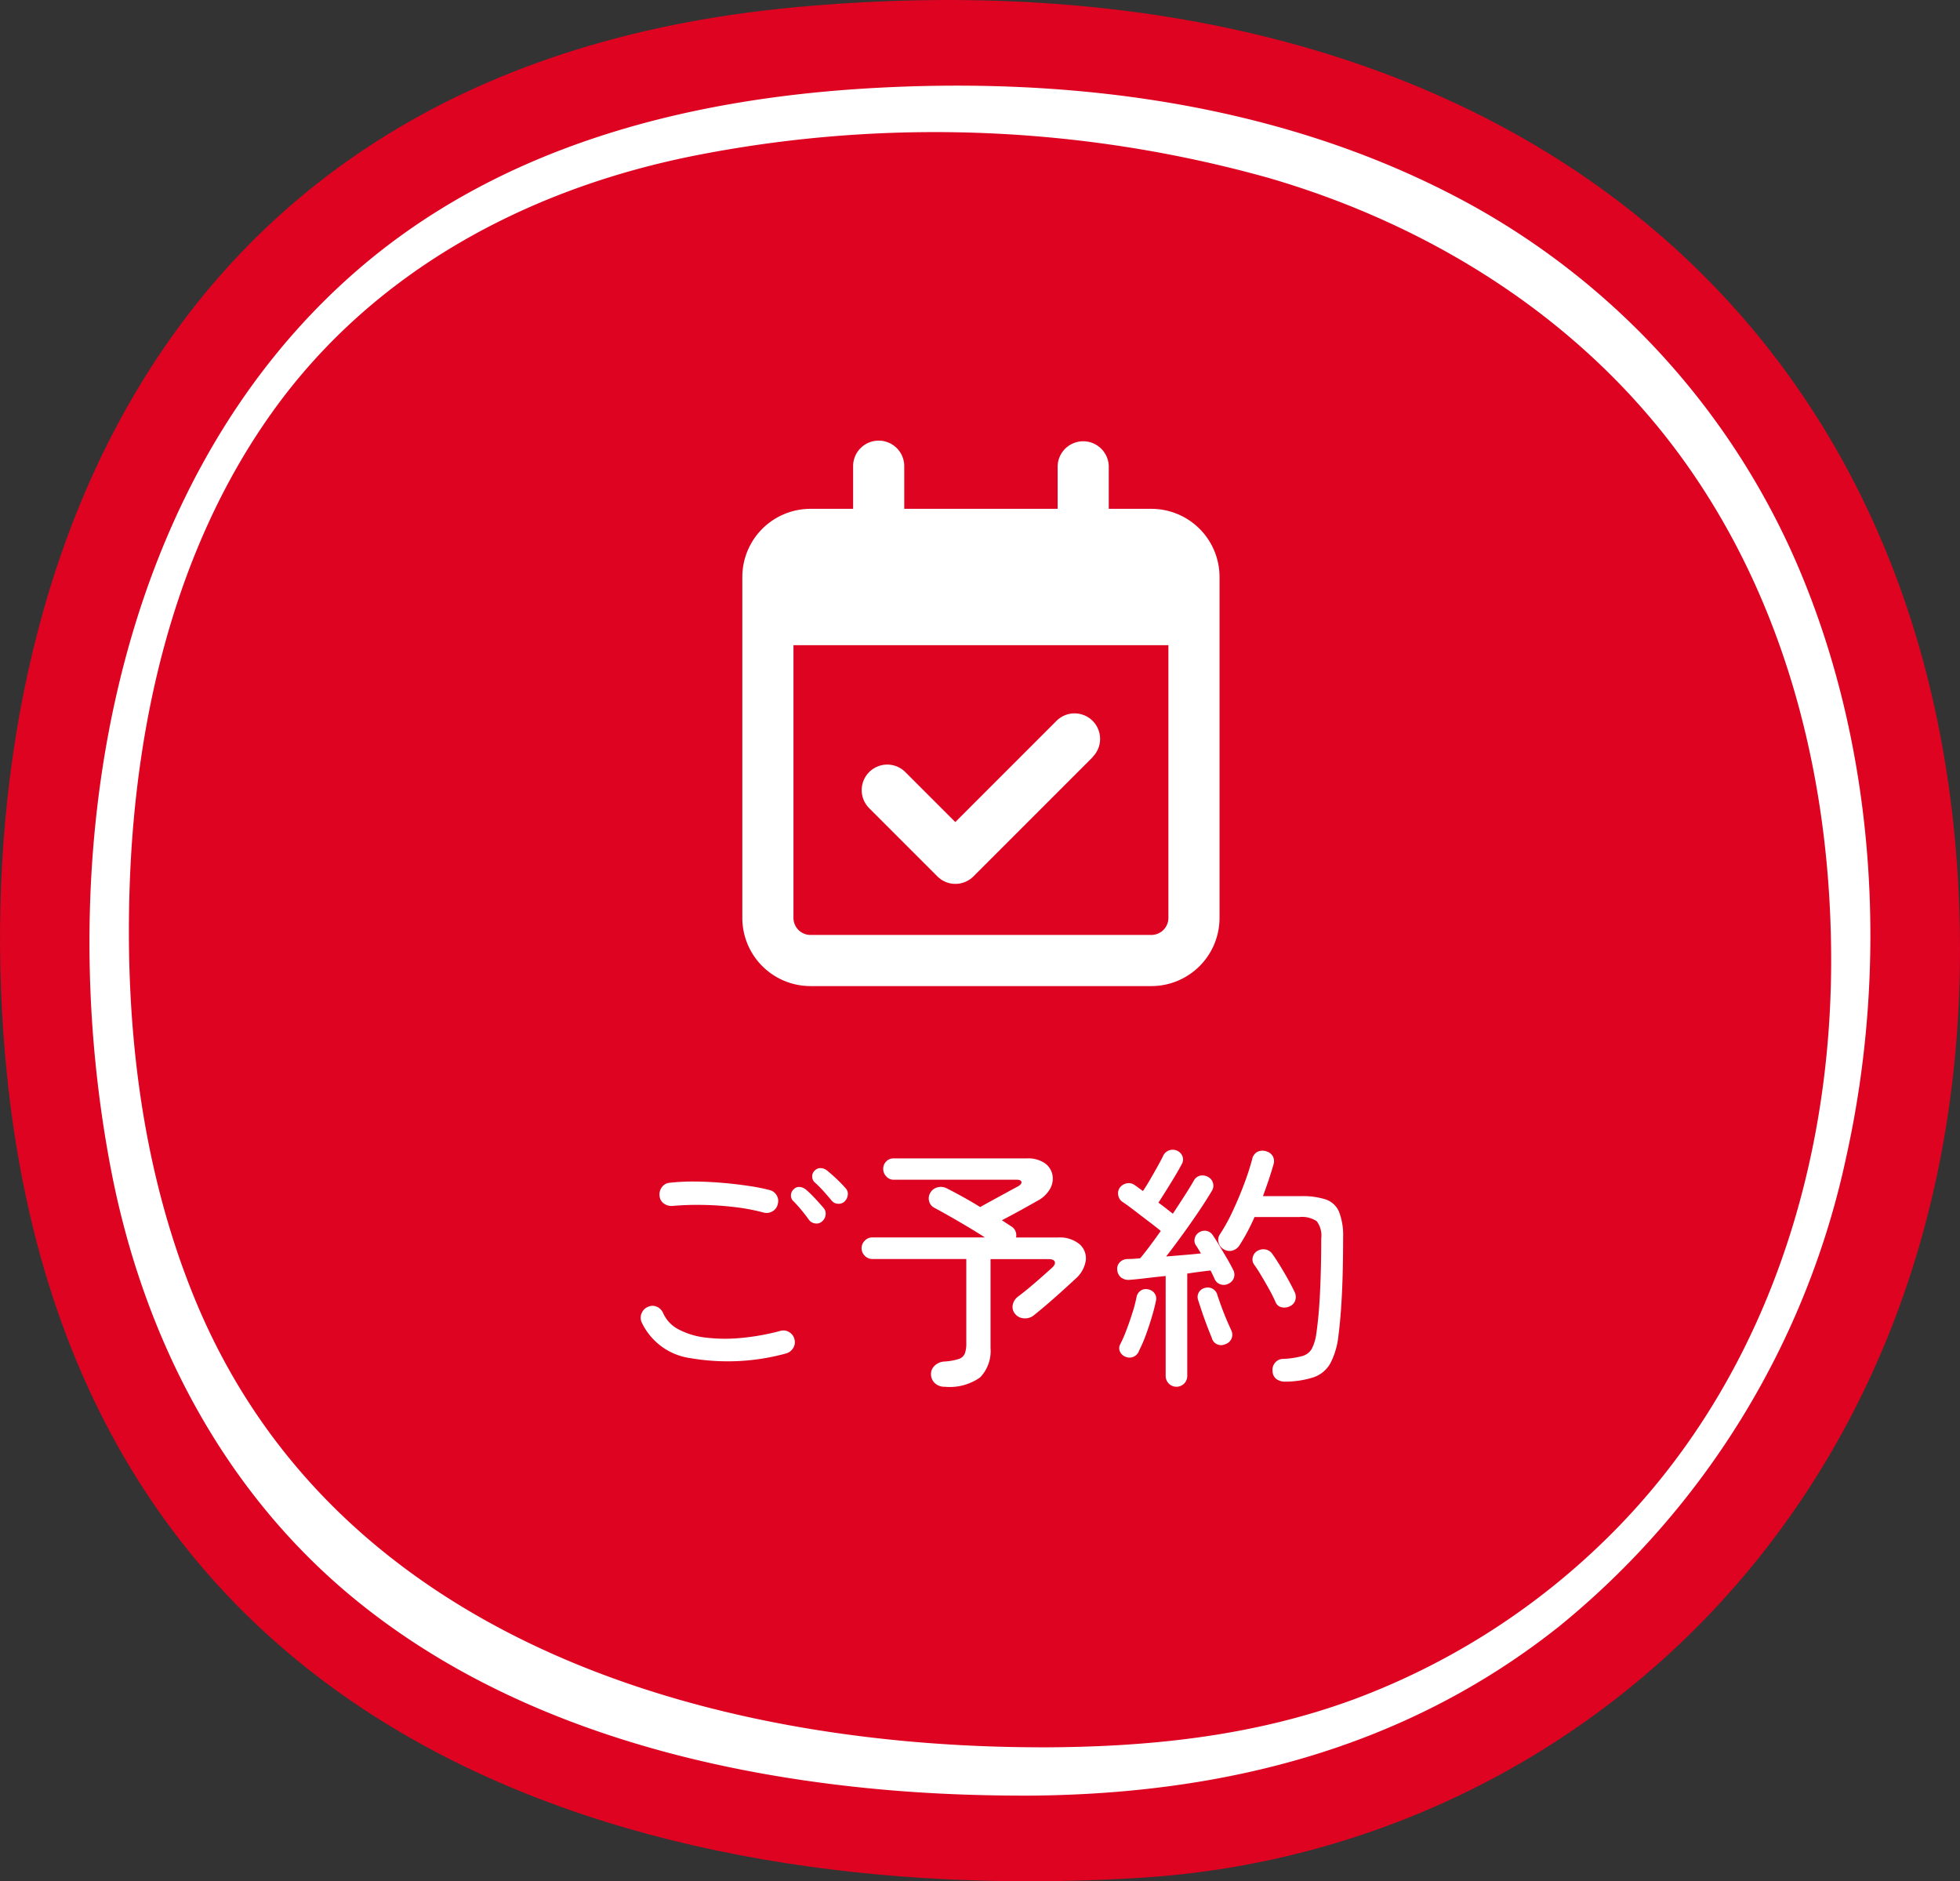
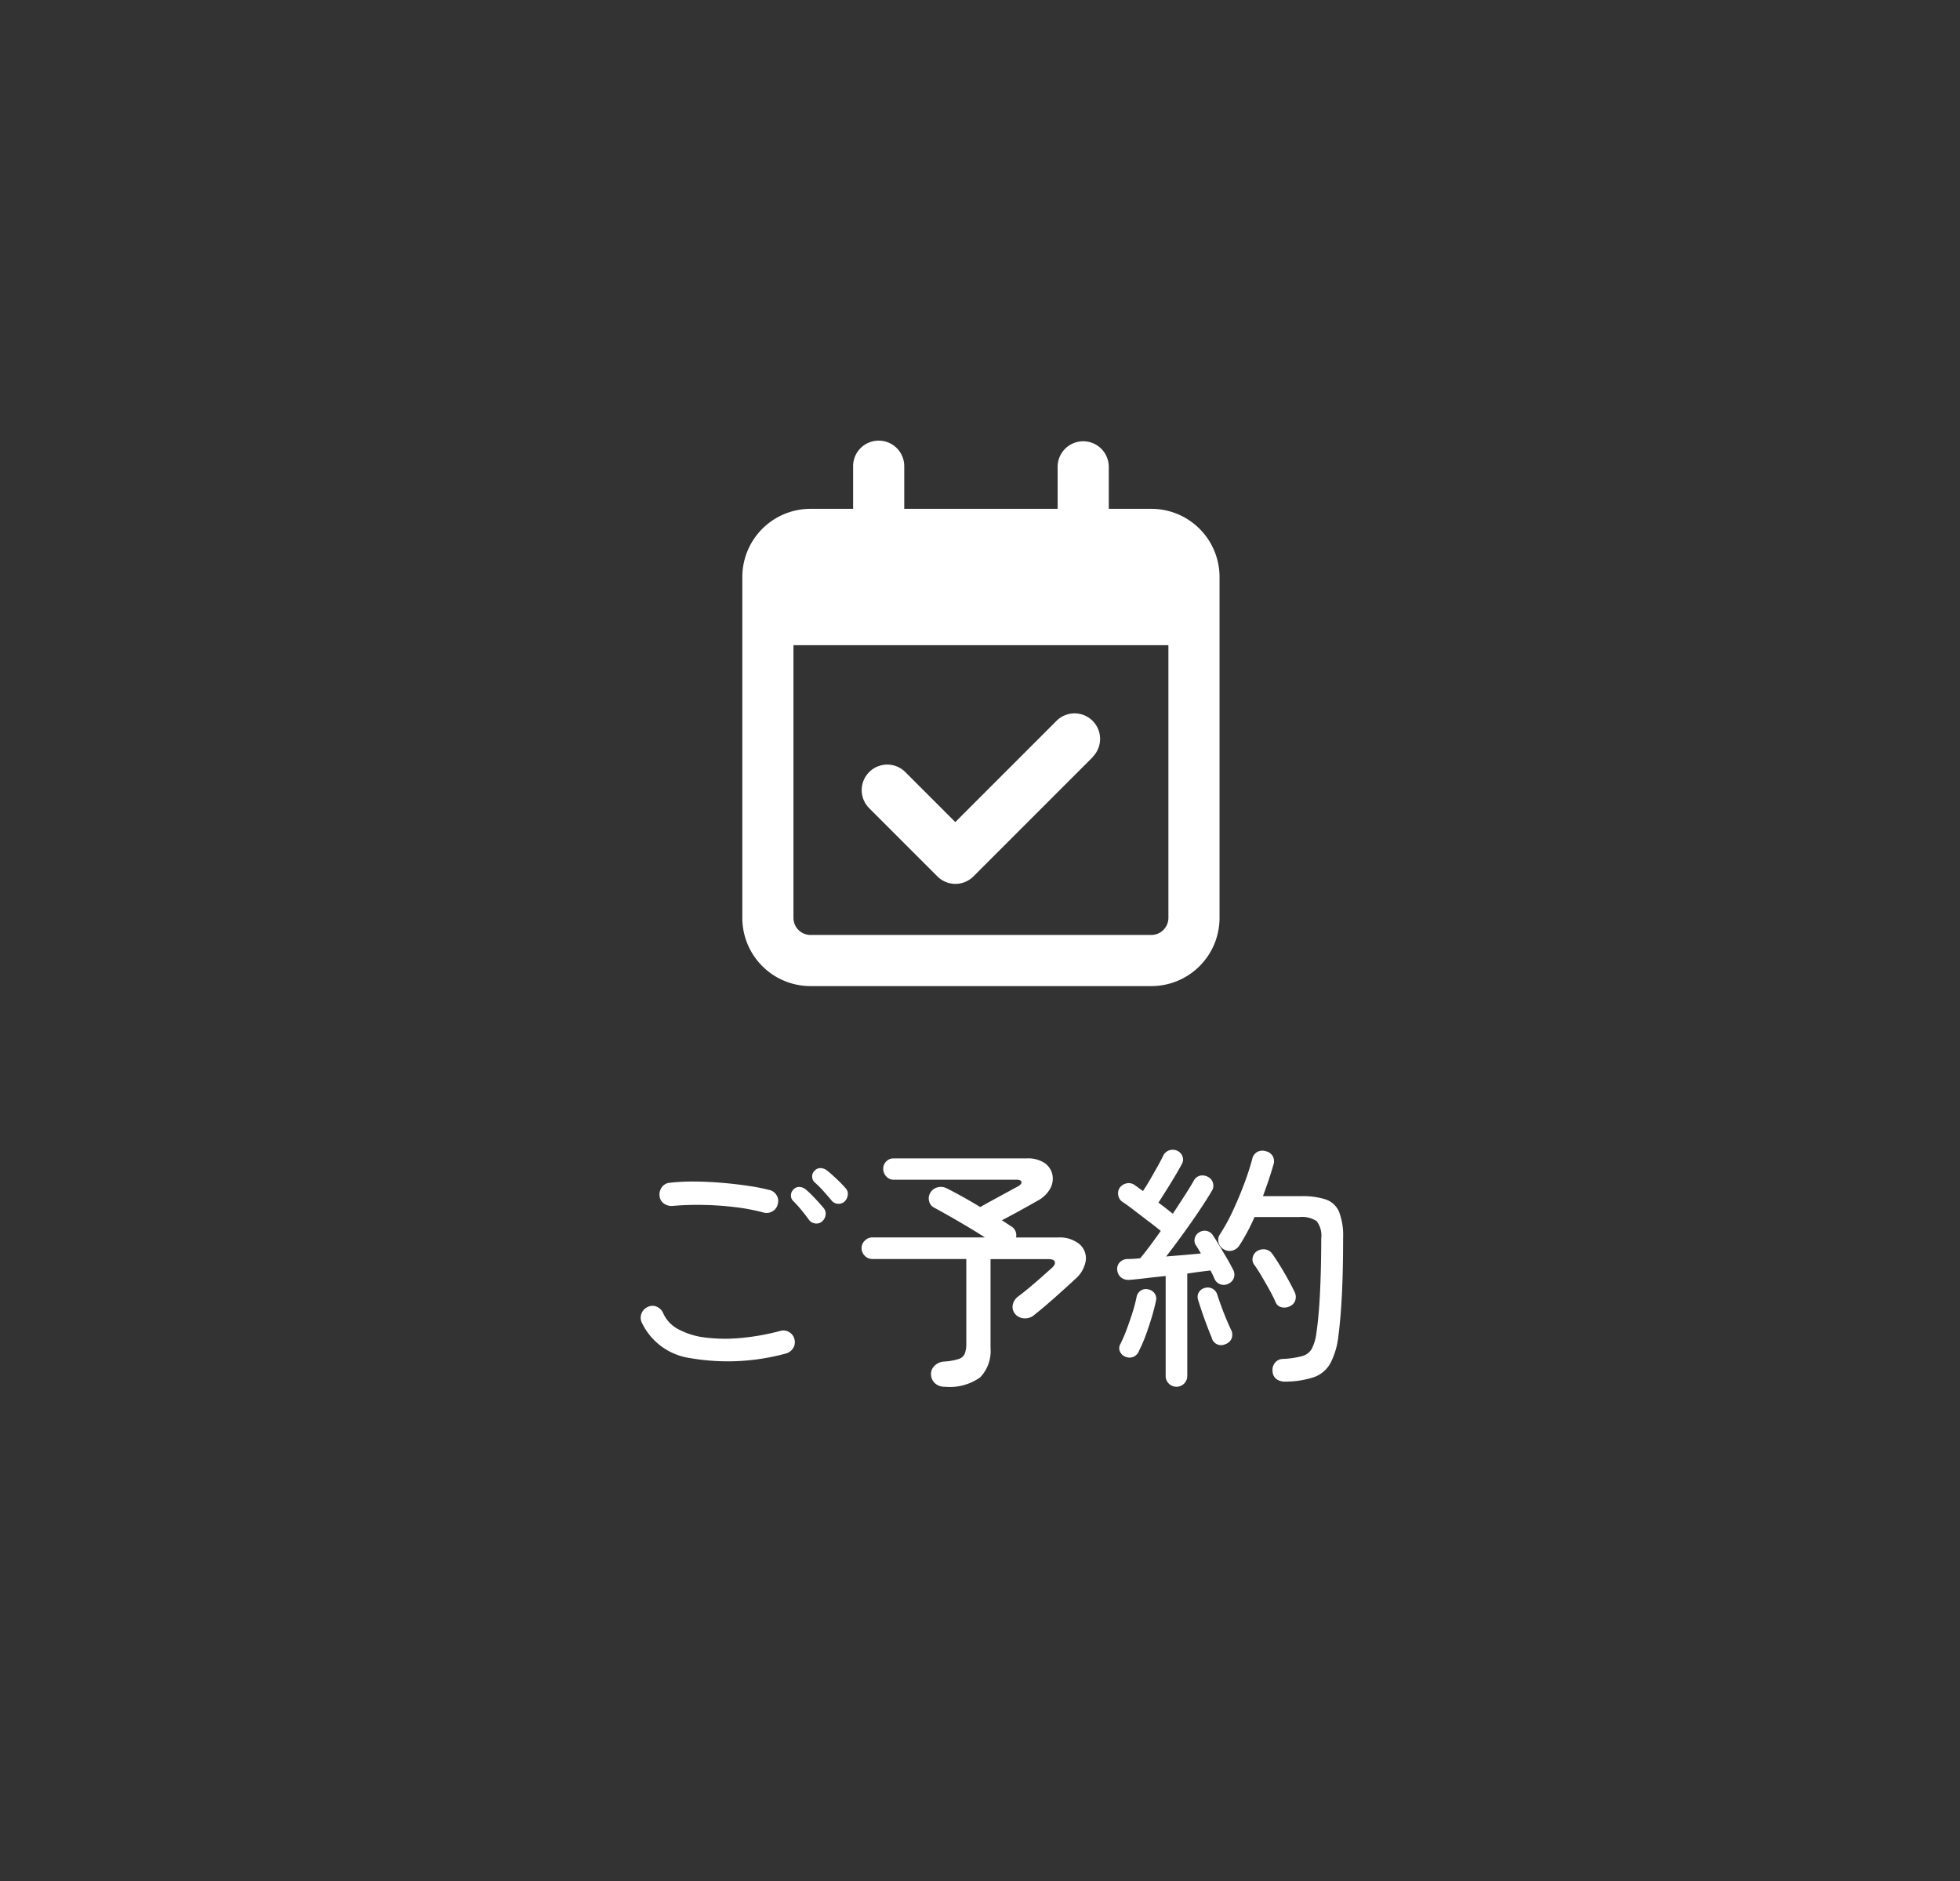
<svg xmlns="http://www.w3.org/2000/svg" width="129.377" height="124.168" viewBox="0 0 129.377 124.168">
  <rect x="0" y="0" width="129.377" height="124.168" fill="#333333" stroke="none" />
  <defs>
    <clipPath id="a">
-       <rect width="129.377" height="124.168" fill="none" />
-     </clipPath>
+       </clipPath>
  </defs>
  <g transform="translate(-1257 -28.916)">
    <g transform="translate(1257 28.916)">
      <g clip-path="url(#a)">
-         <path d="M129.287,58.877C127.457,20.251,97.986-3.7,52.579.47S-2.319,43.01.436,70.711C5.08,117.4,45.845,125.8,75.377,123.932s55.739-26.431,53.91-65.056" transform="translate(0 0)" fill="#dd0321" />
        <path d="M71.356,118.021c-22.259-.061-46.566-7.348-55.7-29.642-3.533-8.626-4.607-18.119-4.274-27.384.392-10.872,2.992-22.123,9.4-31.09,6.714-9.4,17.008-14.838,28.2-17a81.75,81.75,0,0,1,37.531,1.521c10.77,3.12,20.635,9.31,27.282,18.439,7.085,9.732,9.974,21.8,9.891,33.709-.1,13.8-4.646,27.52-14.546,37.4a47.321,47.321,0,0,1-16.874,10.85c-6.739,2.5-13.763,3.2-20.91,3.2-1.358,0-2.69,3.189-1.2,3.189,13,0,25.261-2.967,35.593-11.185a54.616,54.616,0,0,0,18.934-30.968c2.778-12.48,1.994-26.39-2.881-38.263a49.484,49.484,0,0,0-23.271-25.32C86.765,9.436,73.176,7.746,60.1,8.526c-12.216.729-24.423,3.907-33.827,12.113C10.016,34.83,6.245,59.476,10.128,79.813c2.109,11.043,7.368,21.3,16.161,28.474,9.912,8.089,22.928,11.548,35.472,12.583,2.793.23,5.593.332,8.4.34,1.358,0,2.692-3.185,1.2-3.189" transform="translate(-2.816 -2.695)" fill="#fff" />
      </g>
    </g>
    <g transform="translate(2 8)">
      <path d="M12.869-.748a14.511,14.511,0,0,1-6.282.306,4.18,4.18,0,0,1-3.238-2.38.748.748,0,0,1,.009-.6.754.754,0,0,1,.417-.408.685.685,0,0,1,.595,0,.788.788,0,0,1,.408.425A2.223,2.223,0,0,0,5.8-2.338,5.054,5.054,0,0,0,7.582-1.8a10.831,10.831,0,0,0,2.32.025,15.356,15.356,0,0,0,2.609-.467.718.718,0,0,1,.587.085.729.729,0,0,1,.349.493.722.722,0,0,1-.1.57A.8.8,0,0,1,12.869-.748Zm-1.445-9.3A13.318,13.318,0,0,0,9.5-10.413a20.375,20.375,0,0,0-2.125-.144,18.467,18.467,0,0,0-1.989.068.864.864,0,0,1-.569-.162.677.677,0,0,1-.28-.5.8.8,0,0,1,.153-.578.7.7,0,0,1,.51-.289A13.544,13.544,0,0,1,6.851-12.1q.9.008,1.811.085t1.725.2a12.7,12.7,0,0,1,1.394.272.729.729,0,0,1,.476.34.7.7,0,0,1,.085.578.707.707,0,0,1-.34.484A.768.768,0,0,1,11.424-10.047Zm3.842.578a.536.536,0,0,1-.45.136.594.594,0,0,1-.417-.238q-.221-.306-.485-.629a7.926,7.926,0,0,0-.535-.595.493.493,0,0,1-.17-.383.547.547,0,0,1,.17-.4.5.5,0,0,1,.425-.162.736.736,0,0,1,.425.2q.238.2.569.553t.569.637a.56.56,0,0,1,.127.468A.651.651,0,0,1,15.266-9.469Zm1.479-1.309a.56.56,0,0,1-.451.144.565.565,0,0,1-.417-.229q-.238-.289-.519-.6a6.748,6.748,0,0,0-.569-.57.521.521,0,0,1-.179-.382.518.518,0,0,1,.162-.4.519.519,0,0,1,.416-.17.73.73,0,0,1,.417.17q.238.187.6.527t.595.612a.535.535,0,0,1,.162.451A.717.717,0,0,1,16.745-10.778ZM23.358,1.445a.917.917,0,0,1-.621-.213.807.807,0,0,1-.28-.552.742.742,0,0,1,.212-.6.989.989,0,0,1,.671-.3,3.954,3.954,0,0,0,.927-.162.651.651,0,0,0,.417-.357,1.915,1.915,0,0,0,.1-.706V-6.987h-6.2a.686.686,0,0,1-.5-.212.686.686,0,0,1-.212-.5.686.686,0,0,1,.212-.5.686.686,0,0,1,.5-.213H26.01q-.527-.34-1.139-.705t-1.182-.689q-.569-.323-1.011-.561a.642.642,0,0,1-.348-.434.7.7,0,0,1,.076-.552.75.75,0,0,1,.484-.365.832.832,0,0,1,.587.059q.442.221,1.028.544t1.2.7q.323-.187.807-.451l.952-.519q.467-.255.723-.391.272-.153.238-.3t-.34-.144H19.975a.629.629,0,0,1-.476-.221.71.71,0,0,1-.2-.493.672.672,0,0,1,.2-.493.652.652,0,0,1,.476-.2h8.806a1.977,1.977,0,0,1,1.164.3,1.242,1.242,0,0,1,.519.757,1.349,1.349,0,0,1-.136.926,2.012,2.012,0,0,1-.833.807q-.476.272-1.122.629t-1.241.663q.187.119.34.221t.289.187a.678.678,0,0,1,.306.731h2.754a2.06,2.06,0,0,1,1.428.433,1.235,1.235,0,0,1,.425,1.063,2.012,2.012,0,0,1-.714,1.258q-.544.51-1.3,1.181t-1.419,1.2a.888.888,0,0,1-.621.2.79.79,0,0,1-.62-.3.7.7,0,0,1-.145-.612.9.9,0,0,1,.348-.527q.408-.306.842-.672t.807-.7q.374-.332.561-.5.272-.238.213-.417t-.4-.179H26.384v5.865A2.514,2.514,0,0,1,25.7.825,3.475,3.475,0,0,1,23.358,1.445Zm15.3,0a.711.711,0,0,1-.714-.731V-5.865q-.68.068-1.309.144t-1.071.11a.8.8,0,0,1-.569-.161.708.708,0,0,1-.246-.484.617.617,0,0,1,.153-.5.716.716,0,0,1,.527-.23,7.6,7.6,0,0,0,.833-.051q.289-.34.637-.807t.722-.995q-.306-.255-.8-.629t-.969-.74q-.476-.365-.765-.553a.645.645,0,0,1-.272-.433.645.645,0,0,1,.1-.5.751.751,0,0,1,.468-.289.657.657,0,0,1,.518.119q.1.068.238.17t.306.221q.221-.323.476-.765t.493-.867q.238-.425.374-.714a.694.694,0,0,1,.417-.349.716.716,0,0,1,.518.043.656.656,0,0,1,.332.366.584.584,0,0,1-.042.5q-.187.357-.467.824t-.569.927q-.289.459-.51.8.272.2.527.4t.425.332q.425-.646.791-1.215t.587-.96a.648.648,0,0,1,.433-.34.771.771,0,0,1,.535.1.625.625,0,0,1,.306.408.626.626,0,0,1-.085.51q-.34.578-.85,1.335t-1.071,1.53q-.561.774-1.088,1.454l1.215-.1q.6-.051,1.079-.1-.1-.17-.187-.314t-.17-.264a.585.585,0,0,1-.034-.476.634.634,0,0,1,.306-.357.661.661,0,0,1,.5-.068.671.671,0,0,1,.4.323q.187.272.433.689T42.007-7q.238.416.391.723a.668.668,0,0,1,.051.527.669.669,0,0,1-.357.391.661.661,0,0,1-.535.043.645.645,0,0,1-.382-.349q-.051-.119-.119-.264t-.153-.3q-.306.034-.7.085t-.833.119V.714a.711.711,0,0,1-.714.731Zm7.208-.34a.959.959,0,0,1-.578-.145A.661.661,0,0,1,45,.425a.729.729,0,0,1,.161-.561.671.671,0,0,1,.5-.255,5.861,5.861,0,0,0,1.292-.187,1.045,1.045,0,0,0,.637-.484,3.085,3.085,0,0,0,.3-1.012q.17-1.156.246-2.771t.077-3.5a1.57,1.57,0,0,0-.3-1.139,1.755,1.755,0,0,0-1.147-.272H43.809q-.221.51-.476.986t-.51.867a.794.794,0,0,1-.467.357.724.724,0,0,1-.586-.085.708.708,0,0,1-.332-.442.634.634,0,0,1,.076-.527,11.831,11.831,0,0,0,.859-1.556q.417-.892.756-1.8a17.035,17.035,0,0,0,.527-1.624A.689.689,0,0,1,44-14.059a.745.745,0,0,1,.586-.034.7.7,0,0,1,.425.314.7.7,0,0,1,.051.553q-.136.476-.315,1.011t-.382,1.08h2.516a4.911,4.911,0,0,1,1.64.221,1.468,1.468,0,0,1,.867.808A4.326,4.326,0,0,1,49.657-8.4q0,2.108-.076,3.68t-.229,2.763a5.146,5.146,0,0,1-.527,1.836,2.014,2.014,0,0,1-1.079.927A6,6,0,0,1,45.866,1.105ZM35.309-.527a.663.663,0,0,1-.365-.314.539.539,0,0,1-.008-.5,8.9,8.9,0,0,0,.417-.952q.212-.561.4-1.156a9.547,9.547,0,0,0,.272-1.037.647.647,0,0,1,.289-.425.618.618,0,0,1,.493-.068.641.641,0,0,1,.408.264.589.589,0,0,1,.085.5q-.1.493-.28,1.088t-.391,1.173a8.688,8.688,0,0,1-.433,1,.68.68,0,0,1-.348.408A.673.673,0,0,1,35.309-.527ZM46.155-3.876a.786.786,0,0,1-.544.076.542.542,0,0,1-.408-.332q-.17-.391-.425-.85t-.519-.9Q44-6.324,43.775-6.63a.587.587,0,0,1-.076-.5.654.654,0,0,1,.314-.4.784.784,0,0,1,.527-.085.683.683,0,0,1,.442.289q.34.476.765,1.2t.7,1.3a.735.735,0,0,1,.06.544A.637.637,0,0,1,46.155-3.876ZM41.871-1.36a.632.632,0,0,1-.535,0,.62.62,0,0,1-.348-.425q-.136-.323-.314-.791T40.341-3.5q-.153-.459-.255-.782a.607.607,0,0,1,.051-.51.639.639,0,0,1,.408-.289.665.665,0,0,1,.5.059.666.666,0,0,1,.314.417q.1.306.264.756t.348.884q.187.434.323.723a.69.69,0,0,1-.017.544A.687.687,0,0,1,41.871-1.36Z" transform="translate(1294 111)" fill="#fff" />
      <path d="M9,0a1.683,1.683,0,0,1,1.688,1.688V4.5H20.813V1.688a1.688,1.688,0,0,1,3.375,0V4.5H27A4.5,4.5,0,0,1,31.5,9V31.5A4.5,4.5,0,0,1,27,36H4.5A4.5,4.5,0,0,1,0,31.5V9A4.5,4.5,0,0,1,4.5,4.5H7.313V1.688A1.683,1.683,0,0,1,9,0ZM28.125,13.5H3.375v18A1.128,1.128,0,0,0,4.5,32.625H27A1.128,1.128,0,0,0,28.125,31.5Zm-4.992,7.383-7.875,7.875a1.681,1.681,0,0,1-2.384,0l-4.5-4.5a1.685,1.685,0,1,1,2.384-2.384l3.3,3.3,6.68-6.68a1.685,1.685,0,1,1,2.384,2.384Z" transform="translate(1304 50)" fill="#fff" />
    </g>
  </g>
</svg>